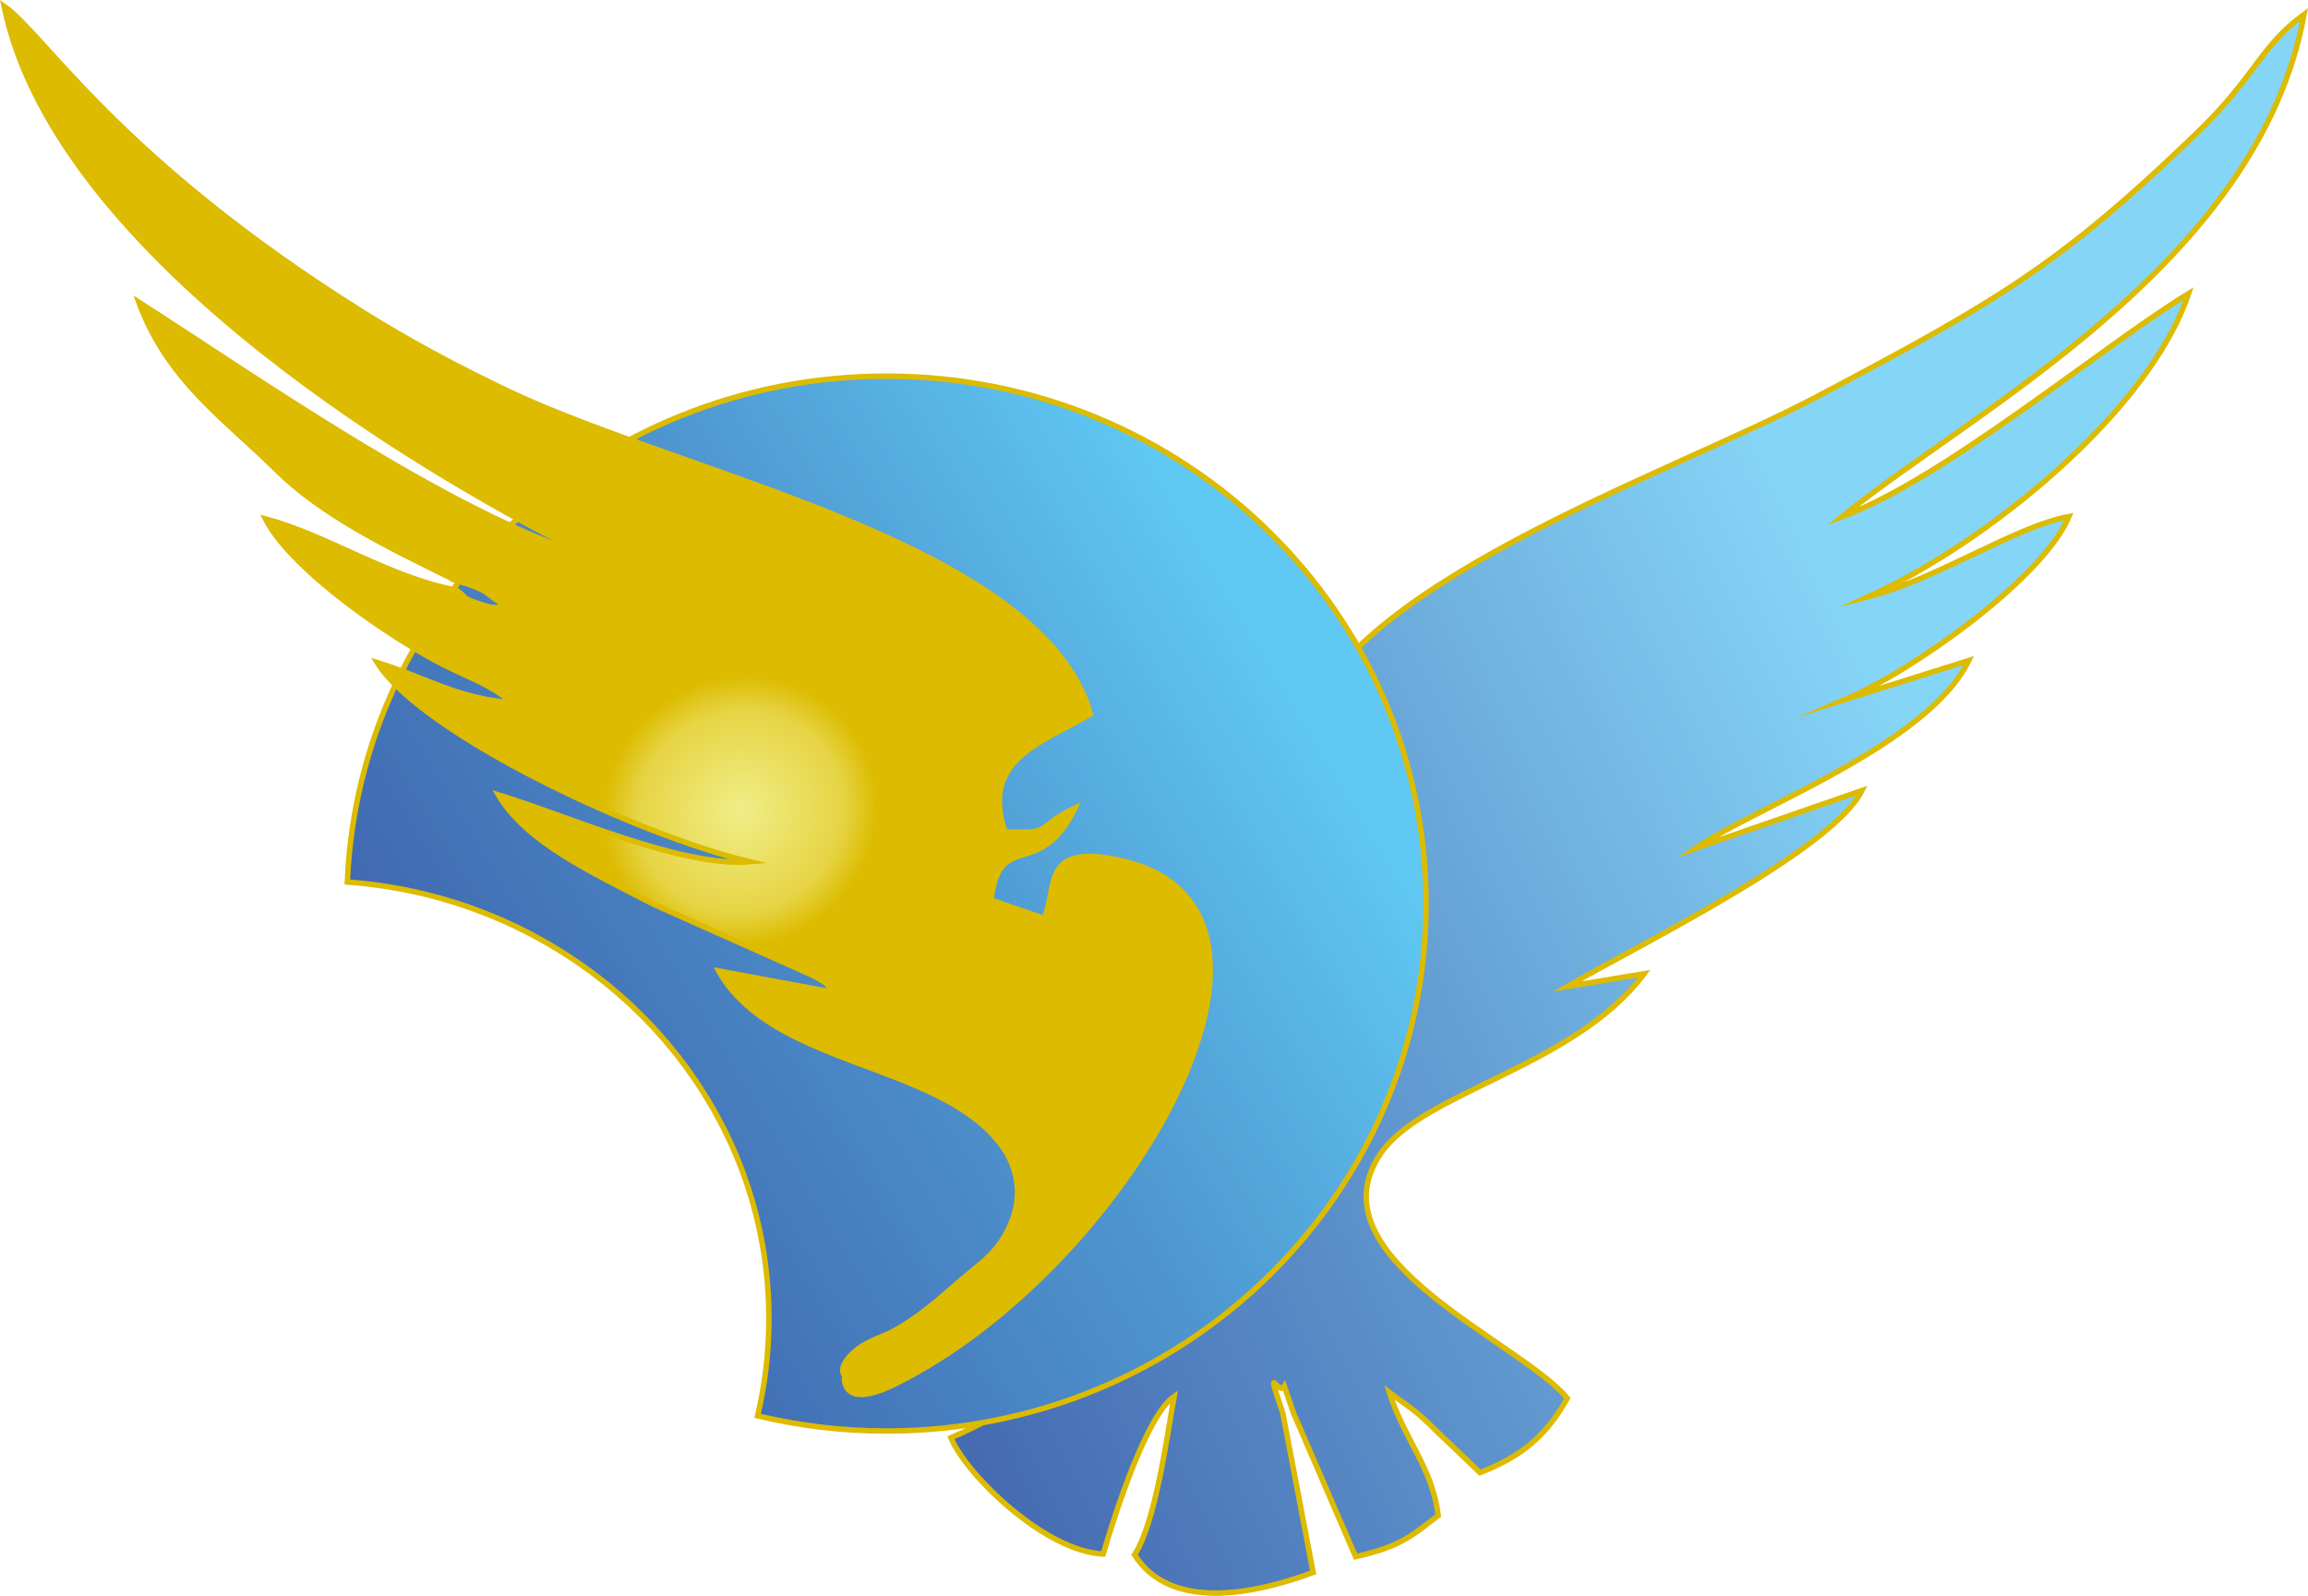
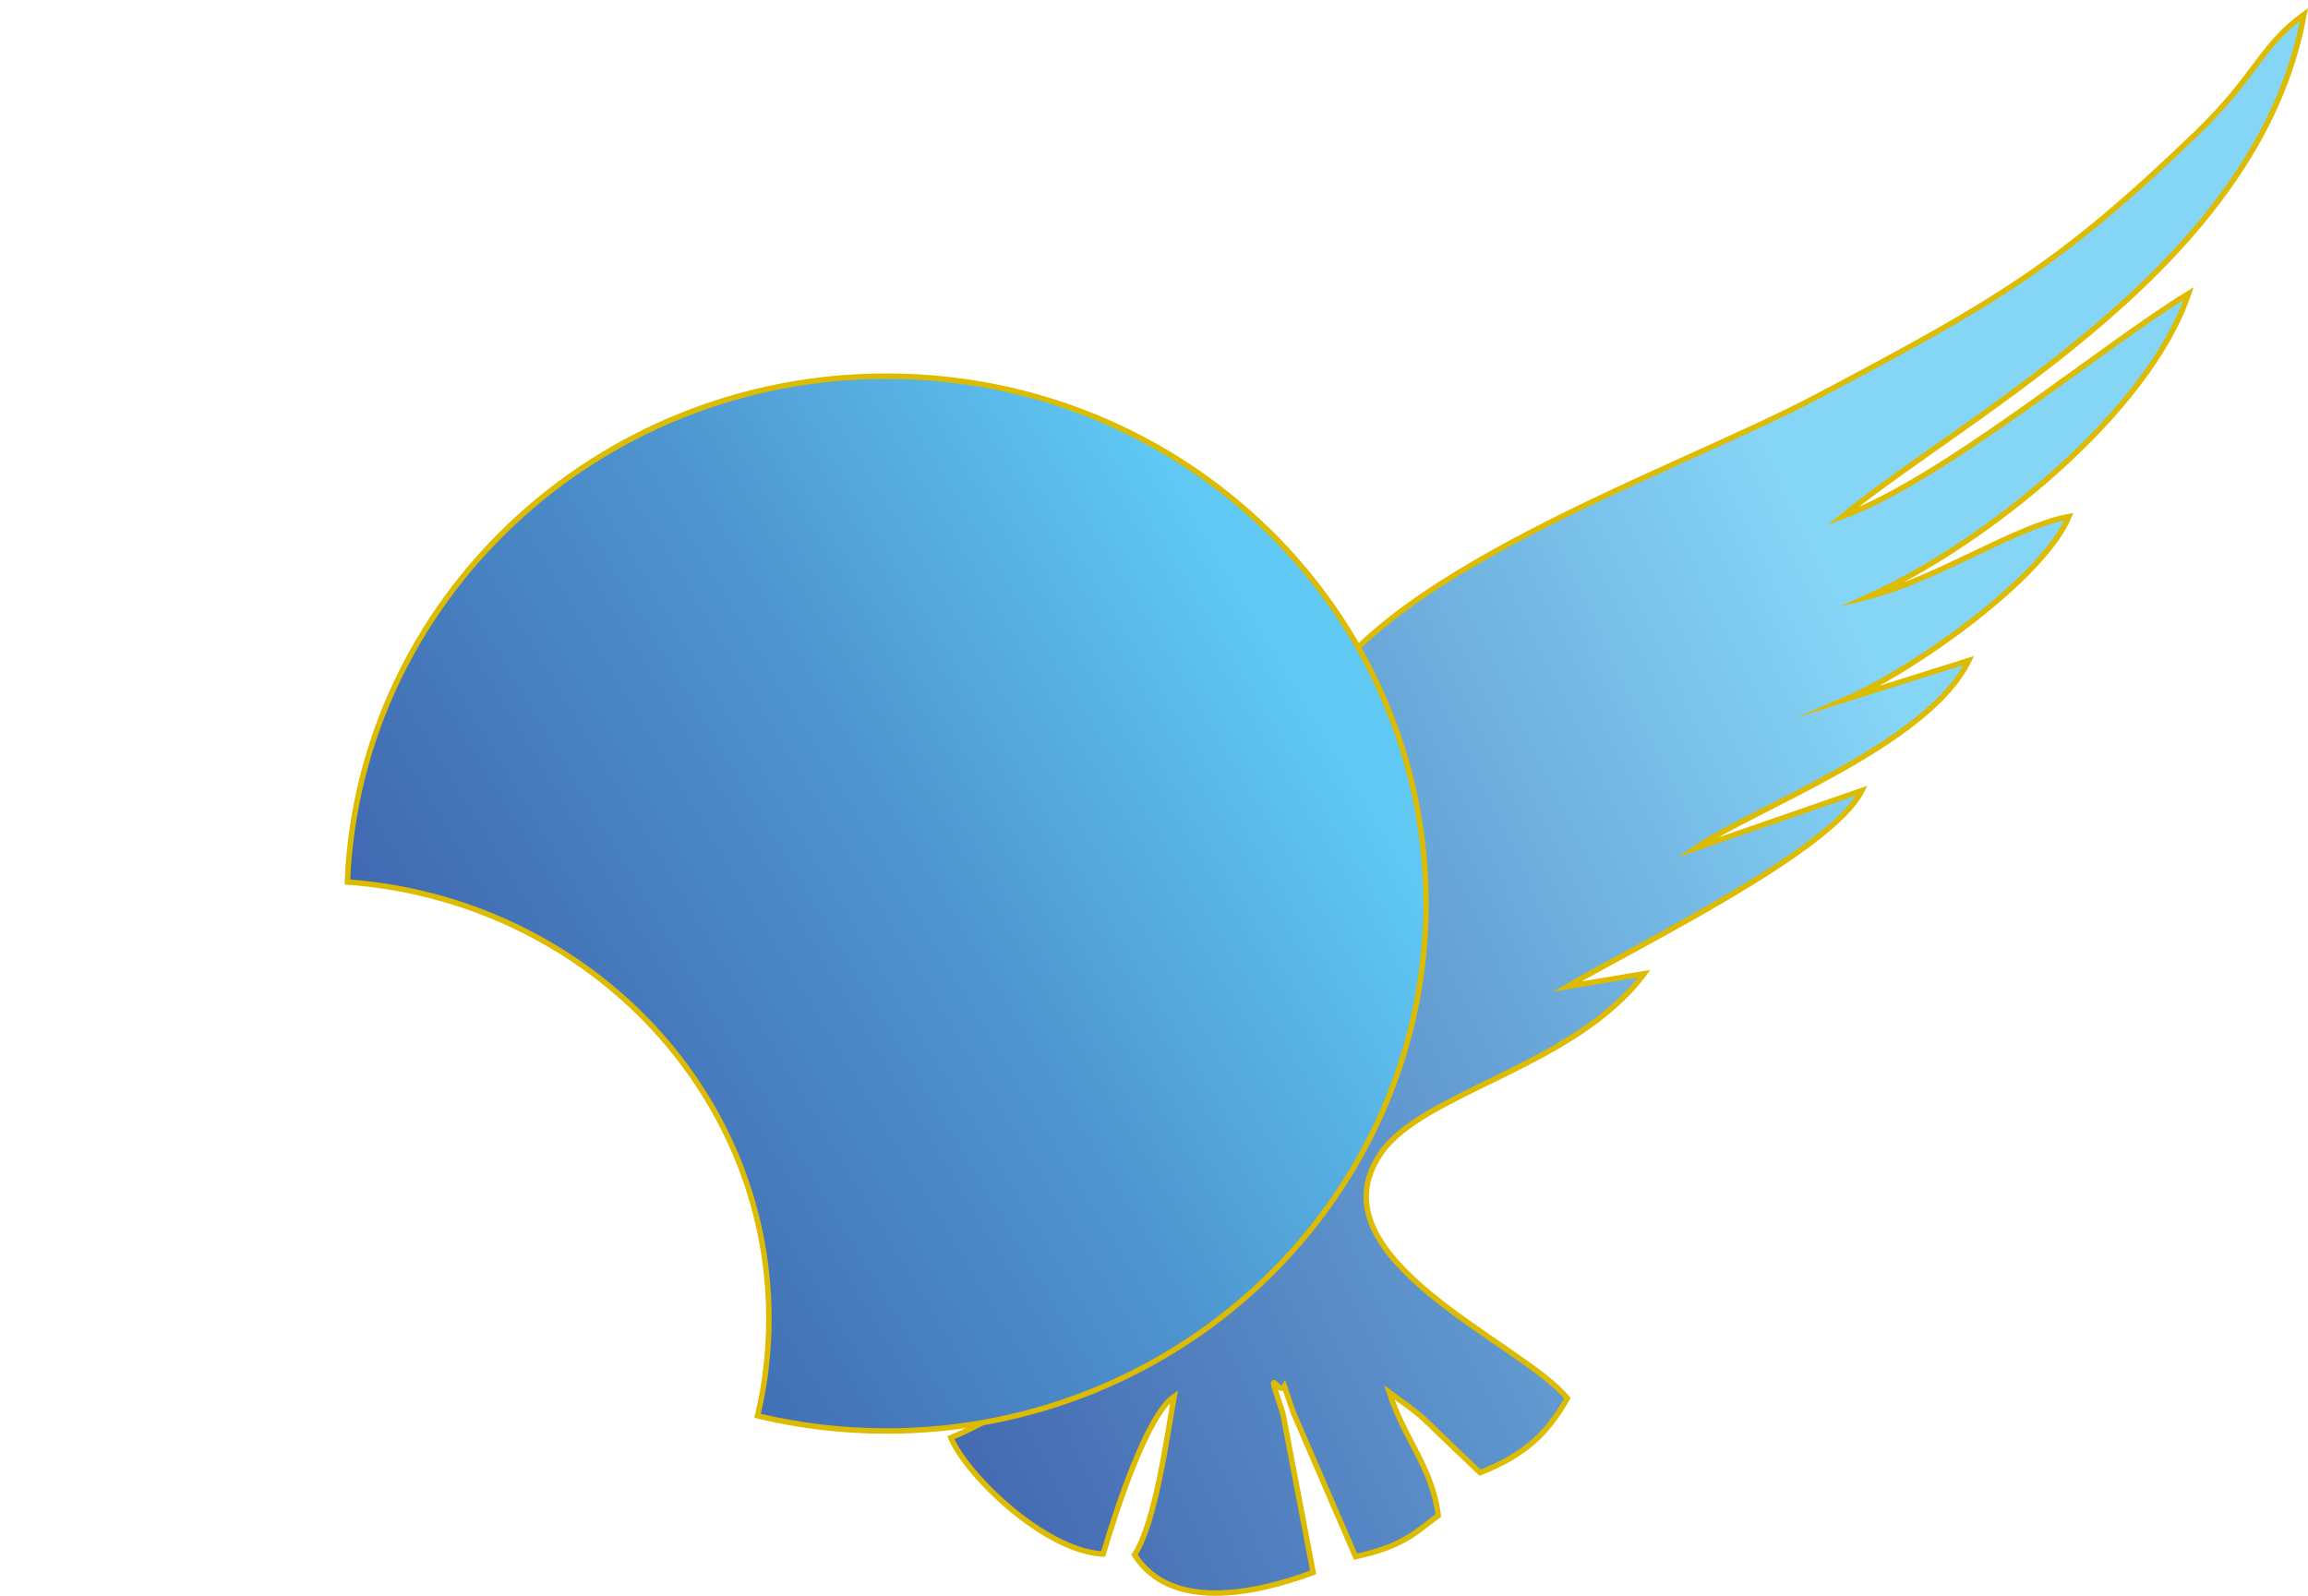
<svg xmlns="http://www.w3.org/2000/svg" xml:space="preserve" width="84.302mm" height="58.297mm" version="1.1" style="shape-rendering:geometricPrecision; text-rendering:geometricPrecision; image-rendering:optimizeQuality; fill-rule:evenodd; clip-rule:evenodd" viewBox="0 0 9913.5 6855.35">
  <defs>
    <style type="text/css">
   
    .str0 {stroke:#DCBB00;stroke-width:23.52;stroke-miterlimit:22.926}
    .fil0 {fill:#0098DA}
    .fil1 {fill:url(#id0)}
    .fil2 {fill:url(#id1)}
    .fil3 {fill:url(#id2)}
   
  </style>
    <linearGradient id="id0" gradientUnits="userSpaceOnUse" x1="3289.52" y1="4778.87" x2="7897.71" y2="2570.25">
      <stop offset="0" style="stop-opacity:1; stop-color:#4368B0" />
      <stop offset="0.541" style="stop-opacity:1; stop-color:#649ED3" />
      <stop offset="1" style="stop-opacity:1; stop-color:#85D5F7" />
    </linearGradient>
    <linearGradient id="id1" gradientUnits="userSpaceOnUse" x1="2299.77" y1="5743.93" x2="5931.62" y2="3559.52">
      <stop offset="0" style="stop-opacity:1; stop-color:#3E62AC" />
      <stop offset="0.58" style="stop-opacity:1; stop-color:#4E95CF" />
      <stop offset="1" style="stop-opacity:1; stop-color:#5FC8F3" />
    </linearGradient>
    <radialGradient id="id2" gradientUnits="userSpaceOnUse" gradientTransform="matrix(1.098 -0.763 0.727 1.052 -2844 2243)" cx="3177.73" cy="3485.44" r="447.54" fx="3177.73" fy="3485.44">
      <stop offset="0" style="stop-opacity:1; stop-color:#F1EE88" />
      <stop offset="0.749" style="stop-opacity:1; stop-color:#E6D444" />
      <stop offset="1" style="stop-opacity:1; stop-color:#DCBB00" />
    </radialGradient>
  </defs>
  <g id="Layer_x0020_1">
    <g id="_2320493967296">
-       <path class="fil0" d="M1955.28 2492.06c172.24,51.14 110.29,53.58 234.24,118.93 -84.3,-5.01 -58.33,7.5 -135.17,-18.3 -76.12,-25.55 -48.59,-25.92 -93.78,-57.35 -292.05,-55.18 -552.6,-235.04 -820.5,-306.45 113.96,222.52 548.13,517.27 765.67,626.65 137.77,69.3 187.85,77.98 295.21,163.26 -238.66,-17.32 -376.42,-110.52 -580.72,-172.66 183.48,296.15 1085.89,731.51 1600.47,855.83 -293.42,24.2 -781.69,-197.03 -1079.87,-287.37 119.93,202.56 393.34,328.16 665.37,469.54l685.73 306.24c78.46,43.23 55.86,36.45 86.26,71.77l-490.6 -90.75c230.33,409.5 936.53,390.27 1207.07,738.86 73.59,94.78 102.72,216.77 46.92,346.67 -53.68,124.99 -120.28,161.81 -216.75,244.55 -91.82,78.75 -166.55,149.82 -289.46,218.43 -36.54,20.38 -109.03,39.45 -159.79,82.69 -84.95,72.29 -47.6,106.42 -47.78,105.44 -0.18,-1.08 -24.44,154.67 210.89,40.03 993.14,-483.92 1903.75,-2053.79 968.43,-2252.87 -337.37,-71.78 -261.37,113.76 -322.96,249.82l-227.99 -78.25c39.29,-309.65 204.71,-77.57 361.69,-396 -176.25,83.5 -86.89,114.33 -301.57,101.55 -103.07,-308.77 149.06,-377.65 367.35,-505.07 -207.17,-732.03 -1735.25,-1023.74 -2497.48,-1385.46 -230.8,-109.57 -438.65,-222.1 -635.32,-345.48 -1043.67,-654.99 -1360.16,-1189.11 -1533.36,-1309.81 208.59,1012.93 1636.14,1926.63 2519.63,2365.92 -611.11,-187.81 -1434.15,-770.76 -1940.87,-1094.17 124.18,337.06 371.94,503 587.65,716.98 197.88,196.24 468.87,328.37 771.41,476.83z" />
      <path class="fil1 str0" d="M4738.48 6675.82c52.15,-178.12 188.27,-599.19 304.83,-676.94 -30.43,168.4 -79.96,543.04 -170.24,680.26 154.31,242.53 511.41,170.71 767.28,75.81l-130.22 -683.58c-79.54,-237.59 -19.09,-72.13 6.57,-115.77l38.64 112.88 267.29 618.59c196.27,-43.64 243.31,-91.58 354.98,-176.76 -25.18,-206.88 -147.1,-329.38 -209.78,-528.33 71.87,54.05 113.83,75.24 202.69,165.98l186.8 178.18c179.06,-70.45 283.74,-157.2 374.8,-319.34 -195.99,-240.69 -1106.48,-602.04 -802.14,-1050.98 180.6,-266.45 833.69,-372.39 1132,-772.9l-330.38 55.05c302.15,-176.76 1137.56,-583.59 1265.53,-841.78l-713.92 247.41c246.84,-170.91 996.14,-442.31 1173.05,-806.02l-525.91 165.55c297.95,-128.8 848.5,-524.01 956.34,-784.31 -230.49,42.37 -567.33,270.02 -860.97,344.26 504.67,-227.44 1204.92,-793.73 1374.78,-1302.17 -377.81,231.38 -1054.81,799.76 -1487.71,958.07 555.25,-452.72 1787.86,-1082.05 1983.86,-2157.35 -189.01,137.8 -204.41,262.76 -462.51,511.55 -589.1,567.82 -860.33,723.43 -1629.29,1130.31 -651.56,344.79 -2063.77,811.55 -2231.01,1480.41 734.26,250.1 90.74,1439.66 -130.18,1776.45 -265.72,405.09 -866.22,1011.65 -1359.27,1215.86 66.92,160.29 403.25,487.89 654.08,499.61z" />
      <path class="fil2 str0" d="M3807.63 1615.88c1280.05,0 2317.73,1014.42 2317.73,2265.75 0,1251.33 -1037.68,2265.75 -2317.73,2265.75 -190.81,0 -376.15,-22.7 -553.55,-65.21 31.75,-134.32 48.6,-274.07 48.6,-417.58 0,-989.9 -797.71,-1801.21 -1810.68,-1875.82 49.84,-1208.26 1067.42,-2172.9 2315.63,-2172.9z" />
-       <path class="fil3 str0" d="M1955.28 2492.06c172.24,51.14 110.29,53.58 234.24,118.93 -84.3,-5.01 -58.33,7.5 -135.17,-18.3 -76.12,-25.55 -48.59,-25.92 -93.78,-57.35 -292.05,-55.18 -552.6,-235.04 -820.5,-306.45 113.96,222.52 548.13,517.27 765.67,626.65 137.77,69.3 187.85,77.98 295.21,163.26 -238.66,-17.32 -376.42,-110.52 -580.72,-172.66 183.48,296.15 1085.89,731.51 1600.47,855.83 -293.42,24.2 -781.69,-197.03 -1079.87,-287.37 119.93,202.56 393.34,328.16 665.37,469.54l685.73 306.24c78.46,43.23 55.86,36.45 86.26,71.77l-490.6 -90.75c230.33,409.5 936.53,390.27 1207.07,738.86 73.59,94.78 102.72,216.77 46.92,346.67 -53.68,124.99 -120.28,161.81 -216.75,244.55 -91.82,78.75 -166.55,149.82 -289.46,218.43 -36.54,20.38 -109.03,39.45 -159.79,82.69 -84.95,72.29 -47.6,106.42 -47.78,105.44 -0.18,-1.08 -24.44,154.67 210.89,40.03 993.14,-483.92 1903.75,-2053.79 968.43,-2252.87 -337.37,-71.78 -261.37,113.76 -322.96,249.82l-227.99 -78.25c39.29,-309.65 204.71,-77.57 361.69,-396 -176.25,83.5 -86.89,114.33 -301.57,101.55 -103.07,-308.77 149.06,-377.65 367.35,-505.07 -207.17,-732.03 -1735.25,-1023.74 -2497.48,-1385.46 -230.8,-109.57 -438.65,-222.1 -635.32,-345.48 -1043.67,-654.99 -1360.16,-1189.11 -1533.36,-1309.81 208.59,1012.93 1636.14,1926.63 2519.63,2365.92 -611.11,-187.81 -1434.15,-770.76 -1940.87,-1094.17 124.18,337.06 371.94,503 587.65,716.98 197.88,196.24 468.87,328.37 771.41,476.83z" />
    </g>
  </g>
</svg>